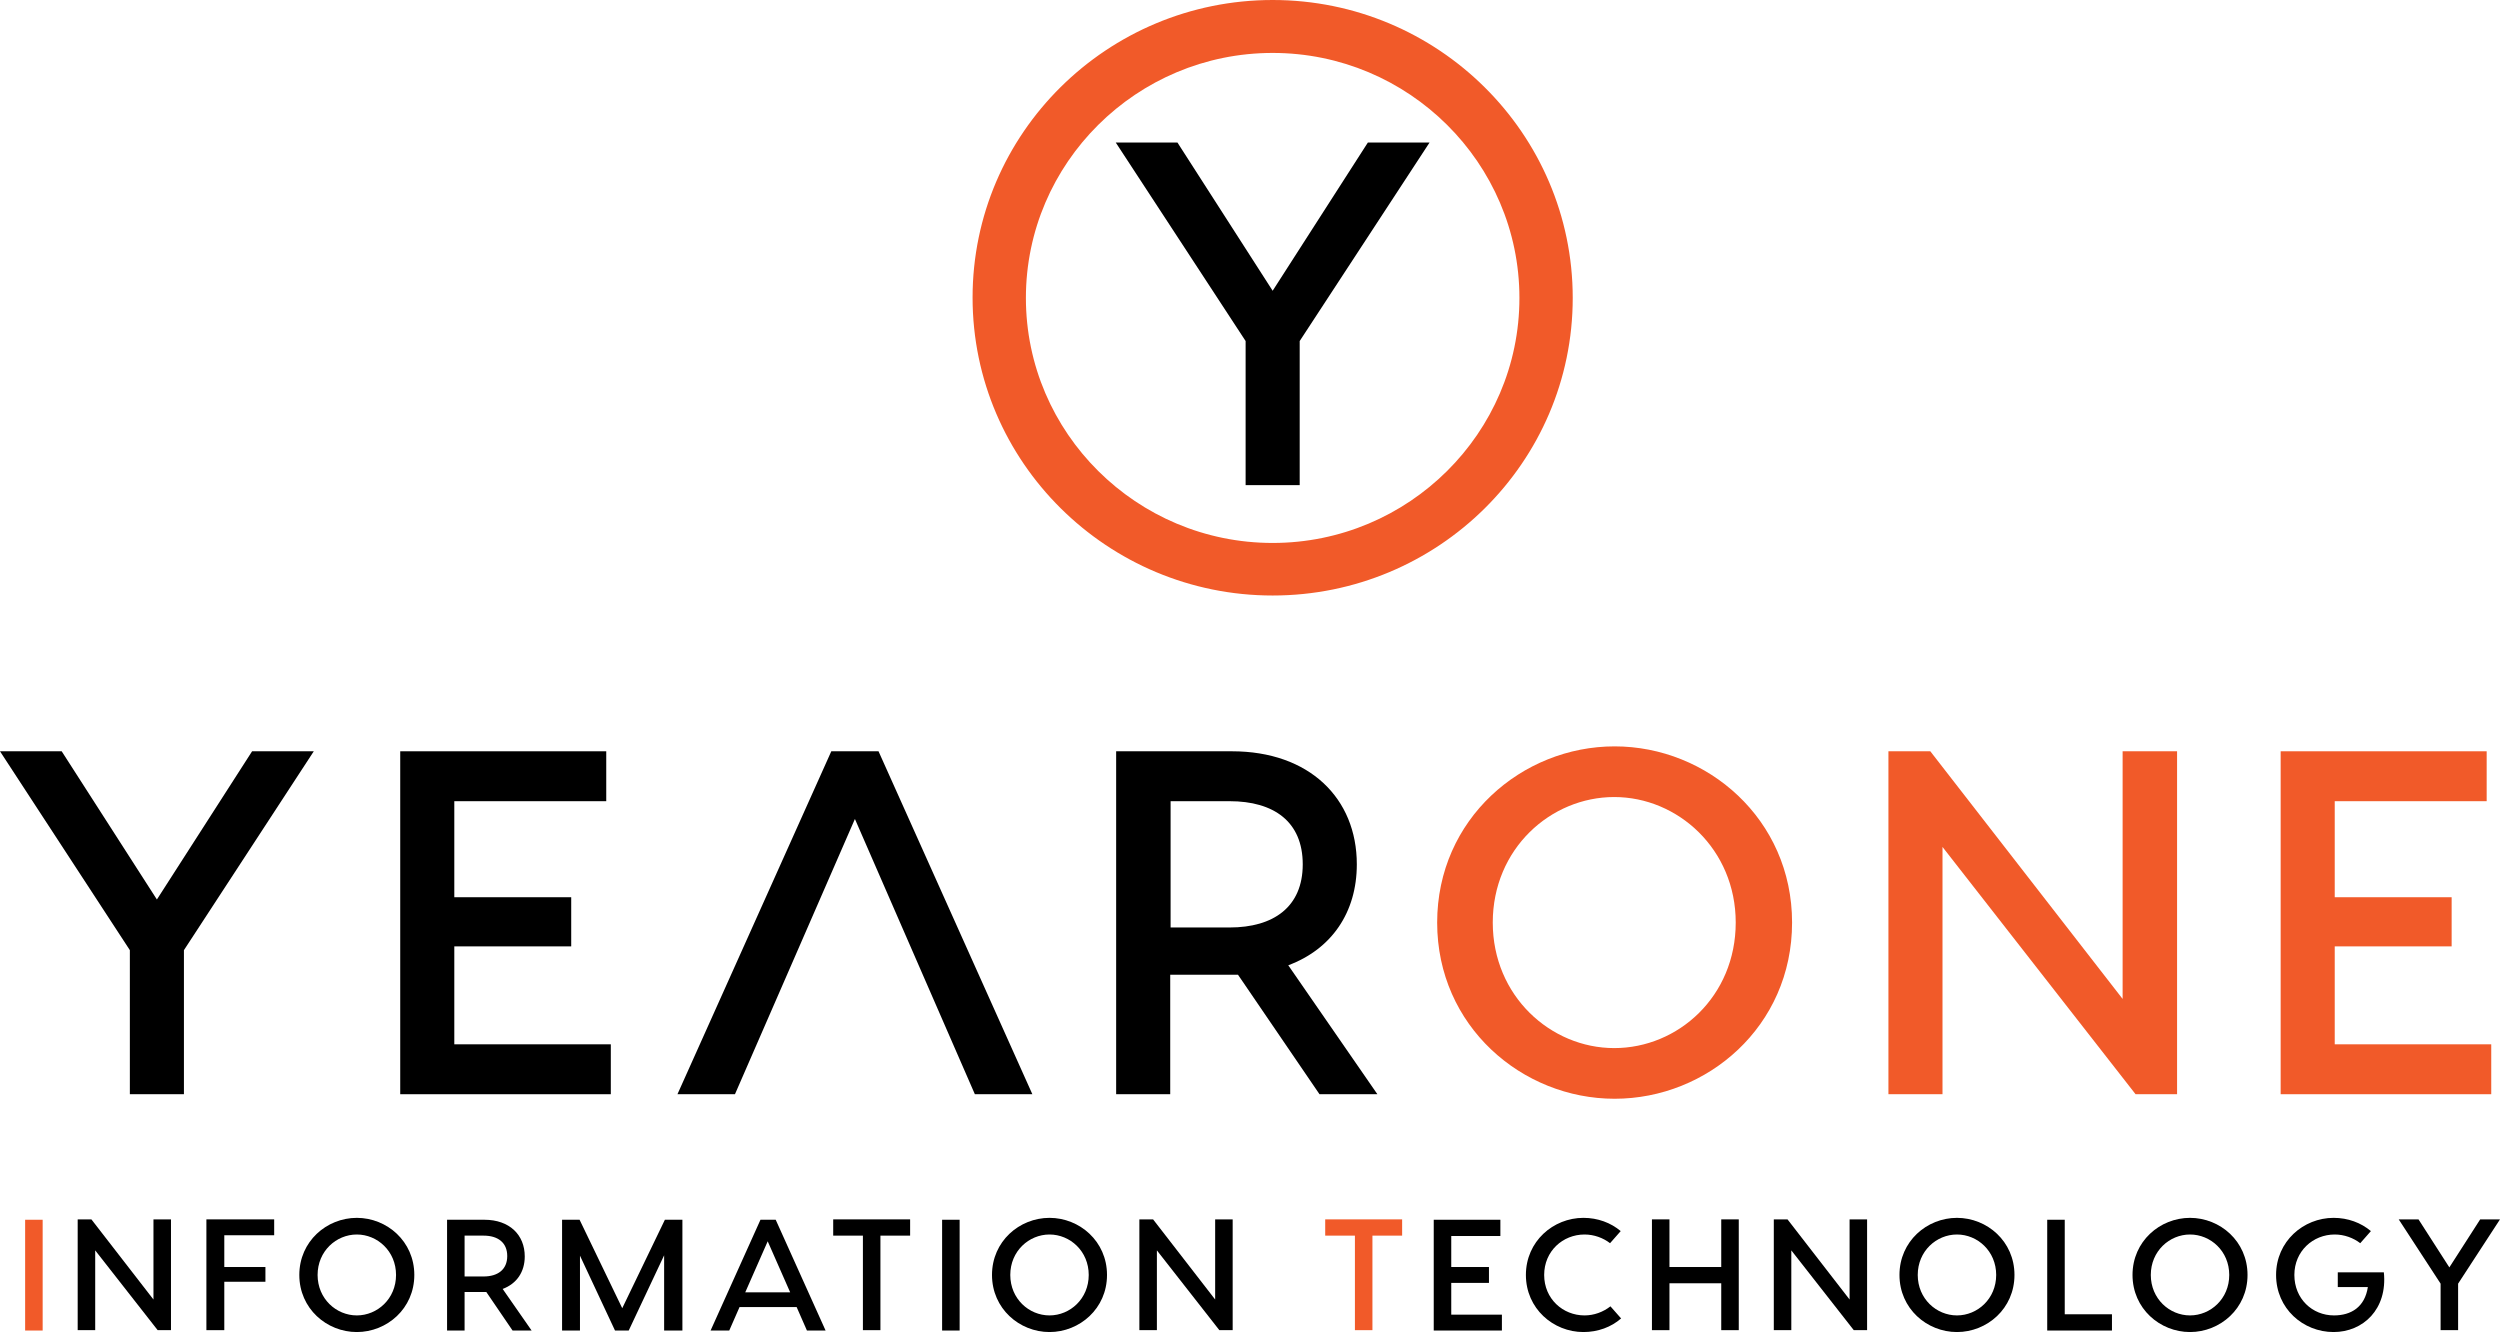
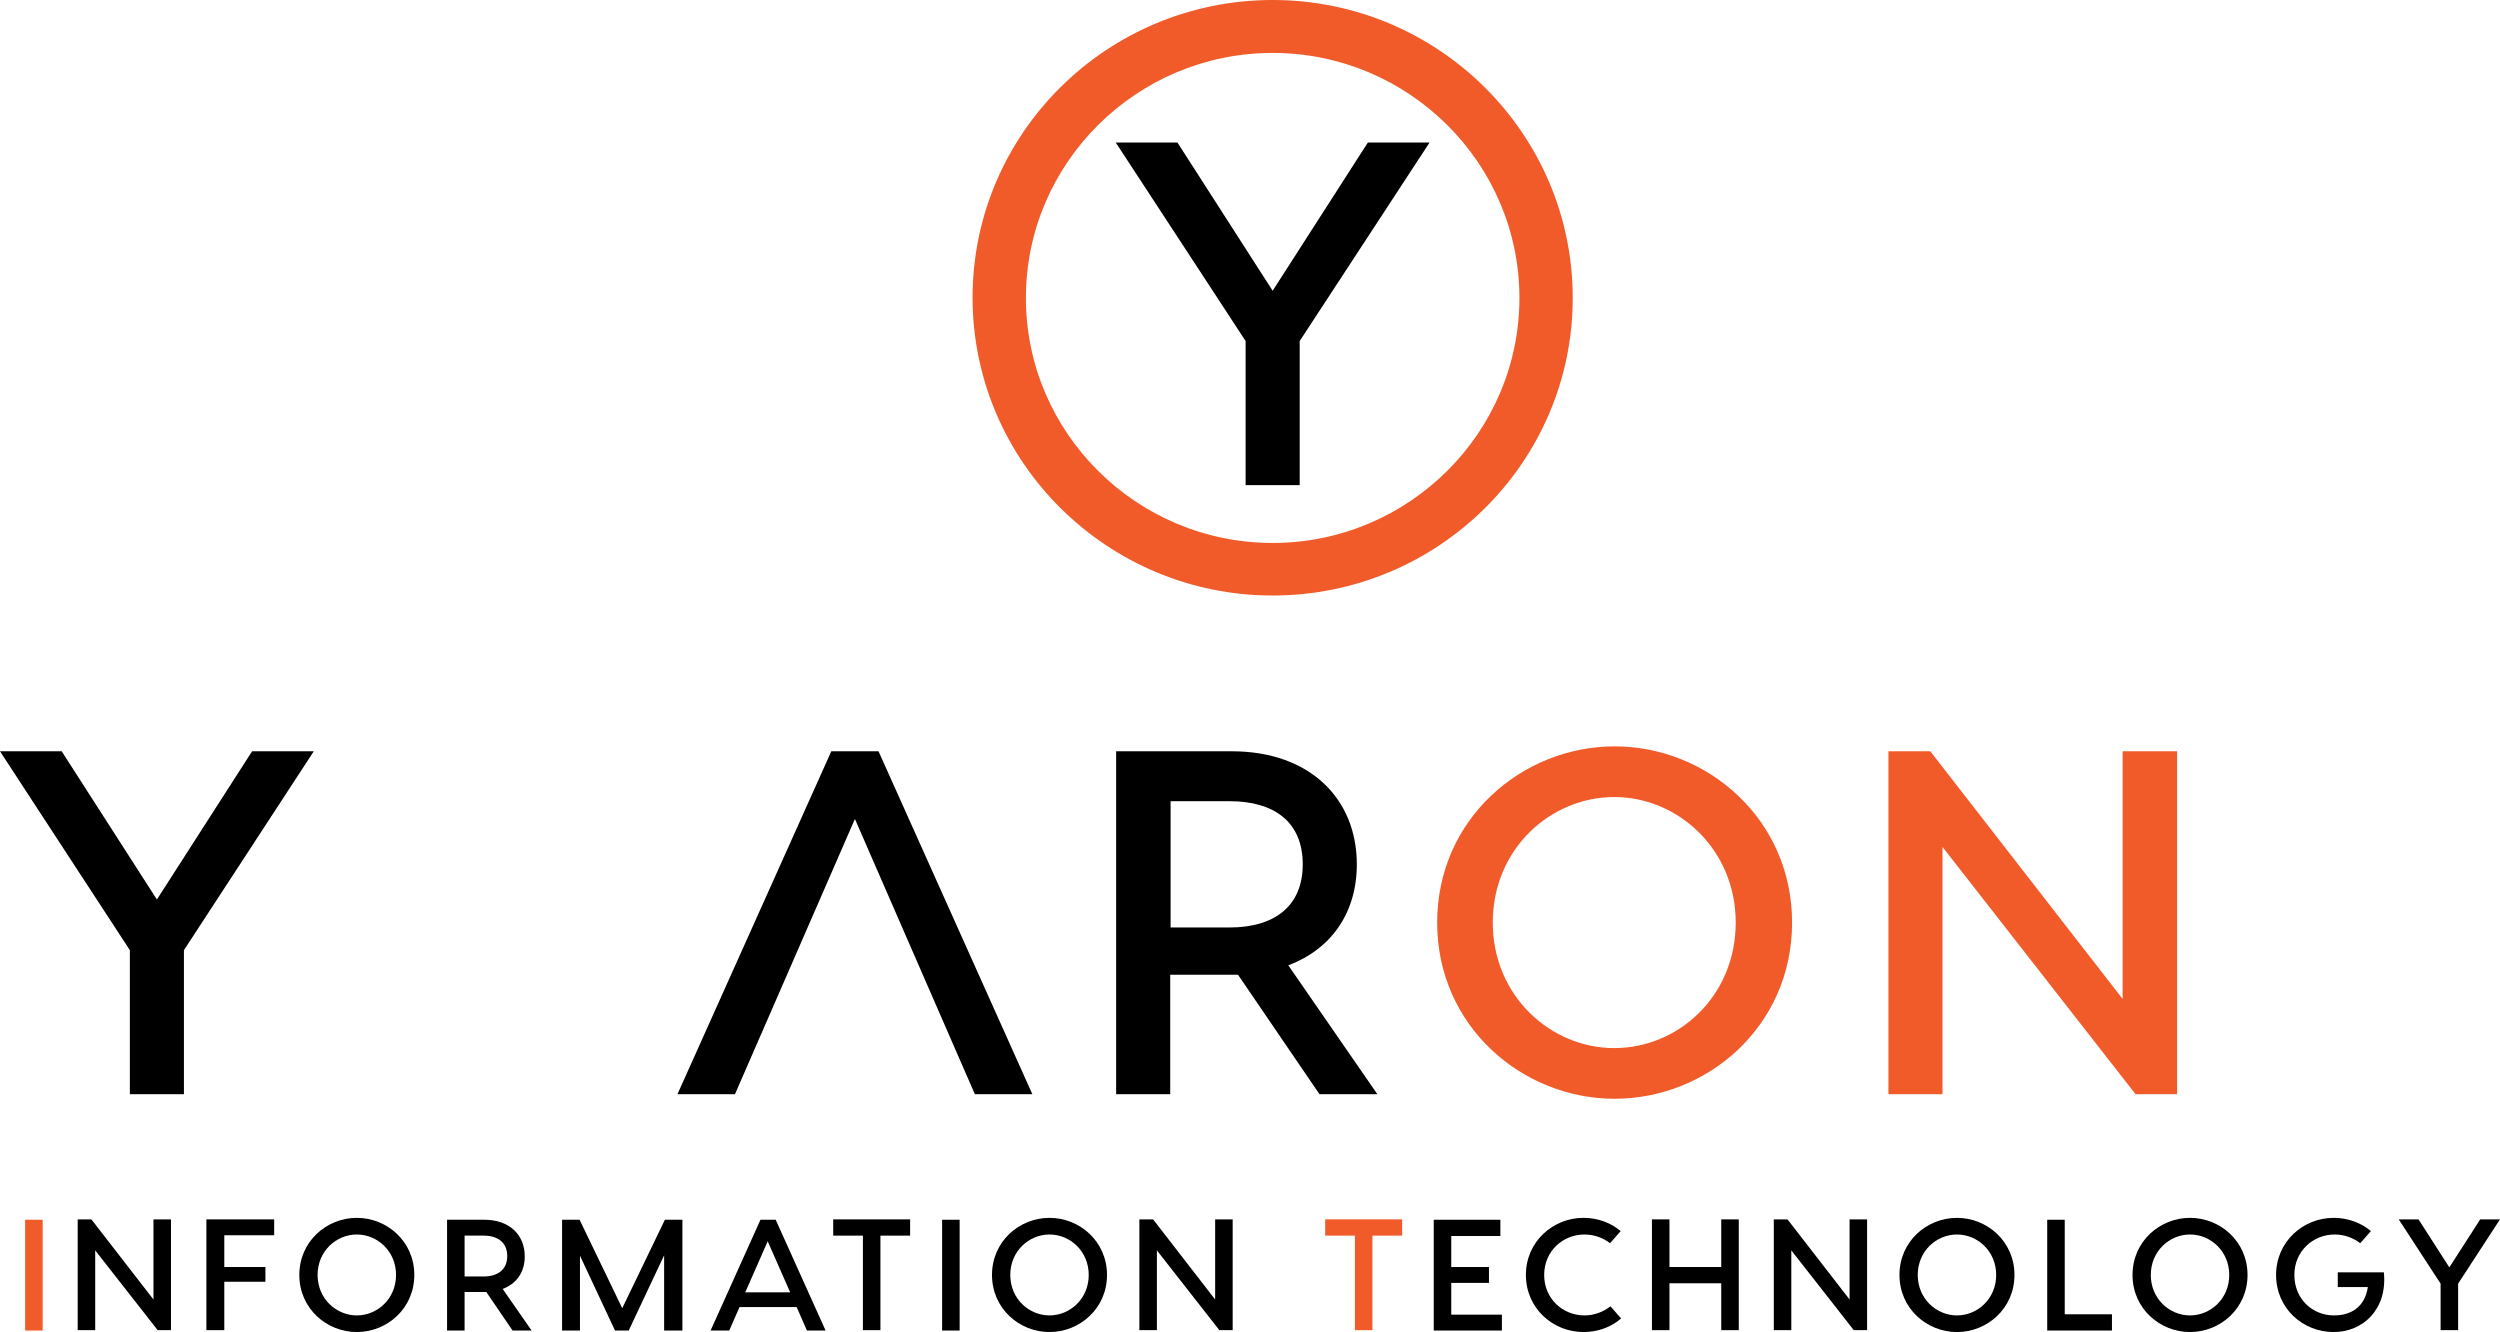
<svg xmlns="http://www.w3.org/2000/svg" width="259" height="138" viewBox="0 0 259 138" fill="none">
  <path d="M19.055 98.437V113.361H13.453V98.437L0 77.833H6.391L16.254 93.188L26.117 77.833H32.508L19.055 98.437Z" fill="black" />
-   <path d="M63.28 108.191V113.361H41.464V77.833H62.807V83.004H47.066V92.953H59.178V98.045H47.066V108.191H63.28Z" fill="black" />
  <path d="M136.7 113.361L128.257 100.983H127.626H121.235V113.361H115.633V77.833H127.626C135.635 77.833 140.566 82.69 140.566 89.545C140.566 94.52 137.962 98.32 133.465 100.004L142.697 113.361H136.7ZM121.274 96.087H127.389C131.926 96.087 134.964 93.972 134.964 89.545C134.964 85.119 131.966 83.004 127.389 83.004H121.274V96.087Z" fill="black" />
  <path d="M185.659 95.578C185.659 106.35 176.862 113.831 167.275 113.831C157.688 113.831 148.89 106.311 148.89 95.578C148.89 84.845 157.688 77.324 167.275 77.324C176.862 77.324 185.659 84.845 185.659 95.578ZM179.821 95.578C179.821 87.978 173.824 82.573 167.235 82.573C160.647 82.573 154.65 87.939 154.65 95.578C154.65 103.177 160.647 108.582 167.235 108.582C173.863 108.582 179.821 103.216 179.821 95.578Z" fill="#F15A29" />
  <path d="M225.545 77.833V113.361H221.245L201.243 87.743V113.361H195.641V77.833H199.98L219.903 103.49V77.833H225.545Z" fill="#F15A29" />
-   <path d="M258.093 108.191V113.361H236.276V77.833H257.619V83.004H241.878V92.953H253.99V98.045H241.878V108.191H258.093Z" fill="#F15A29" />
  <path d="M134.648 35.332V50.257H129.046V35.332L115.593 14.768H121.984L131.847 30.123L141.71 14.768H148.101L134.648 35.332Z" fill="black" />
  <path d="M131.847 61.695C114.725 61.695 100.759 47.867 100.759 30.828C100.759 13.788 114.725 0 131.847 0C148.969 0 162.935 13.827 162.935 30.867C162.935 47.906 148.969 61.695 131.847 61.695ZM131.847 5.484C117.763 5.484 106.283 16.883 106.283 30.867C106.283 44.851 117.763 56.25 131.847 56.25C145.932 56.25 157.412 44.851 157.412 30.867C157.412 16.883 145.932 5.484 131.847 5.484Z" fill="#F15A29" />
  <path d="M91.015 77.833H86.123L70.184 113.361H76.142L88.569 84.845L100.996 113.361H106.953L91.015 77.833Z" fill="black" />
  <path d="M4.419 137.843H2.604V126.366H4.419V137.843Z" fill="#F15A29" />
  <path d="M17.714 126.327V137.804H16.333L9.863 129.539V137.804H8.048V126.327H9.468L15.899 134.631V126.327H17.714Z" fill="black" />
  <path d="M23.237 127.972V131.263H27.498V132.79H23.237V137.804H21.383V126.327H28.405V127.972H23.237Z" fill="black" />
  <path d="M42.923 132.085C42.923 135.571 40.083 138 36.966 138C33.849 138 31.009 135.571 31.009 132.085C31.009 128.599 33.849 126.17 36.966 126.17C40.083 126.17 42.923 128.599 42.923 132.085ZM41.03 132.085C41.03 129.617 39.097 127.894 36.966 127.894C34.836 127.894 32.903 129.617 32.903 132.085C32.903 134.553 34.836 136.277 36.966 136.277C39.097 136.277 41.03 134.553 41.03 132.085Z" fill="black" />
  <path d="M53.102 137.843L50.38 133.848H50.182H48.131V137.843H46.316V126.366H50.182C52.786 126.366 54.364 127.933 54.364 130.166C54.364 131.772 53.536 132.986 52.076 133.535L55.075 137.843H53.102ZM48.131 132.242H50.104C51.563 132.242 52.55 131.537 52.55 130.127C52.55 128.716 51.563 128.011 50.104 128.011H48.131V132.242Z" fill="black" />
  <path d="M70.658 137.843H68.804V130.048L65.135 137.843H63.714L60.085 130.087V137.843H58.231V126.366H60.045L64.464 135.532L68.882 126.366H70.697V137.843H70.658Z" fill="black" />
  <path d="M82.533 135.415H76.615L75.55 137.843H73.617L78.785 126.366H80.363L85.531 137.843H83.598L82.533 135.415ZM81.862 133.887L79.534 128.599L77.207 133.887H81.862Z" fill="black" />
  <path d="M94.289 128.011H91.212V137.804H89.397V128.011H86.32V126.327H94.289V128.011Z" fill="black" />
  <path d="M99.418 137.843H97.603V126.366H99.418V137.843Z" fill="black" />
  <path d="M114.686 132.085C114.686 135.571 111.845 138 108.729 138C105.612 138 102.771 135.571 102.771 132.085C102.771 128.599 105.612 126.17 108.729 126.17C111.845 126.17 114.686 128.599 114.686 132.085ZM112.792 132.085C112.792 129.617 110.859 127.894 108.729 127.894C106.598 127.894 104.665 129.617 104.665 132.085C104.665 134.553 106.598 136.277 108.729 136.277C110.859 136.277 112.792 134.553 112.792 132.085Z" fill="black" />
  <path d="M127.705 126.327V137.804H126.324L119.854 129.539V137.804H118.039V126.327H119.46L125.89 134.631V126.327H127.705Z" fill="black" />
  <path d="M145.261 128.011H142.184V137.804H140.369V128.011H137.292V126.327H145.261V128.011Z" fill="#F15A29" />
  <path d="M155.597 136.159V137.843H148.535V126.366H155.439V128.051H150.35V131.263H154.256V132.908H150.35V136.198H155.597V136.159Z" fill="black" />
  <path d="M164.04 138C160.923 138 158.083 135.571 158.083 132.085C158.083 128.599 160.923 126.17 164.04 126.17C165.539 126.17 166.88 126.68 167.906 127.541L166.801 128.795C166.091 128.246 165.145 127.894 164.158 127.894C161.909 127.894 159.976 129.617 159.976 132.085C159.976 134.553 161.909 136.277 164.158 136.277C165.145 136.277 166.091 135.924 166.841 135.336L167.946 136.59C166.92 137.491 165.539 138 164.04 138Z" fill="black" />
  <path d="M180.136 126.327V137.804H178.321V132.947H172.956V137.804H171.141V126.327H172.956V131.263H178.321V126.327H180.136Z" fill="black" />
  <path d="M193.431 126.327V137.804H192.051L185.58 129.539V137.804H183.766V126.327H185.186L191.617 134.631V126.327H193.431Z" fill="black" />
  <path d="M208.699 132.085C208.699 135.571 205.859 138 202.742 138C199.625 138 196.785 135.571 196.785 132.085C196.785 128.599 199.625 126.17 202.742 126.17C205.859 126.17 208.699 128.599 208.699 132.085ZM206.805 132.085C206.805 129.617 204.872 127.894 202.742 127.894C200.612 127.894 198.678 129.617 198.678 132.085C198.678 134.553 200.612 136.277 202.742 136.277C204.872 136.277 206.805 134.553 206.805 132.085Z" fill="black" />
  <path d="M218.799 136.159V137.843H212.092V126.366H213.907V136.159H218.799Z" fill="black" />
  <path d="M232.844 132.085C232.844 135.571 230.003 138 226.886 138C223.77 138 220.929 135.571 220.929 132.085C220.929 128.599 223.77 126.17 226.886 126.17C230.003 126.17 232.844 128.599 232.844 132.085ZM230.95 132.085C230.95 129.617 229.017 127.894 226.886 127.894C224.756 127.894 222.823 129.617 222.823 132.085C222.823 134.553 224.756 136.277 226.886 136.277C229.017 136.277 230.95 134.553 230.95 132.085Z" fill="black" />
  <path d="M241.76 138C238.604 138 235.802 135.571 235.802 132.085C235.802 128.599 238.643 126.17 241.76 126.17C243.259 126.17 244.6 126.68 245.626 127.541L244.521 128.795C243.811 128.246 242.864 127.894 241.878 127.894C239.629 127.894 237.696 129.617 237.696 132.085C237.696 134.553 239.55 136.277 241.799 136.277C243.574 136.277 244.995 135.415 245.31 133.339H242.194V131.811H246.967C247.362 135.65 244.797 138 241.76 138Z" fill="black" />
  <path d="M254.66 132.986V137.804H252.846V132.986L248.506 126.327H250.557L253.753 131.302L256.948 126.327H259L254.66 132.986Z" fill="black" />
</svg>